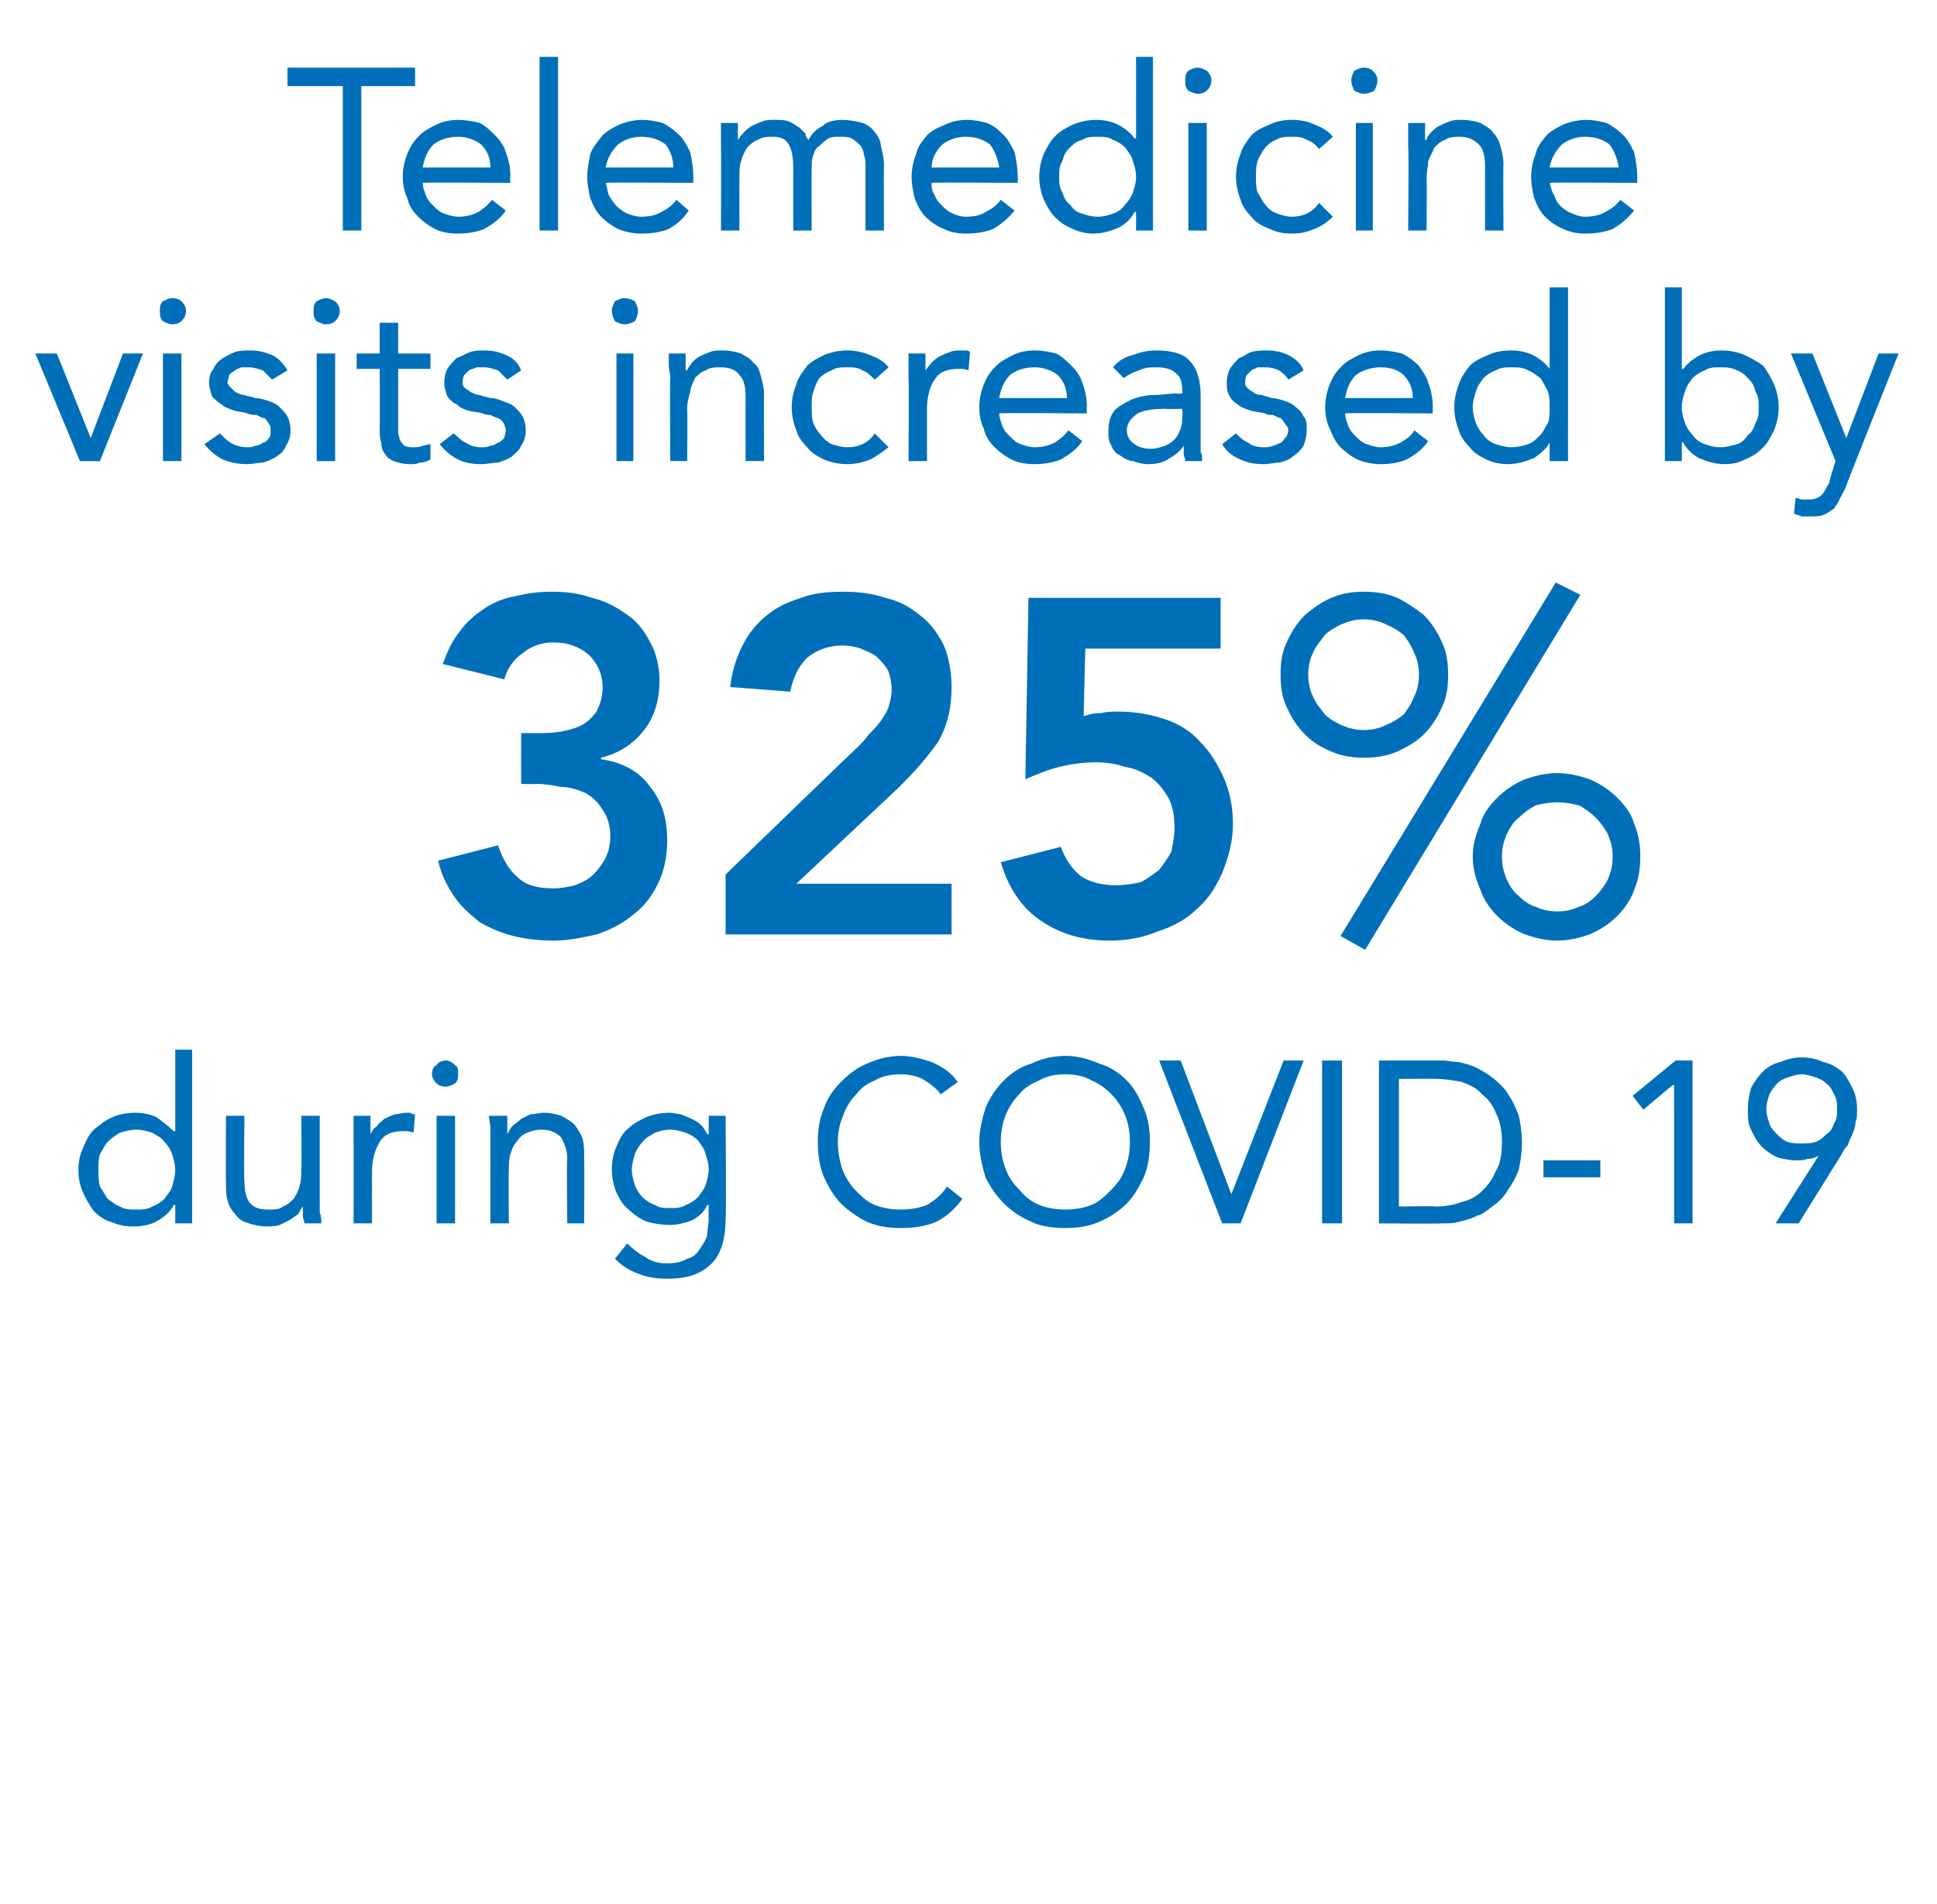
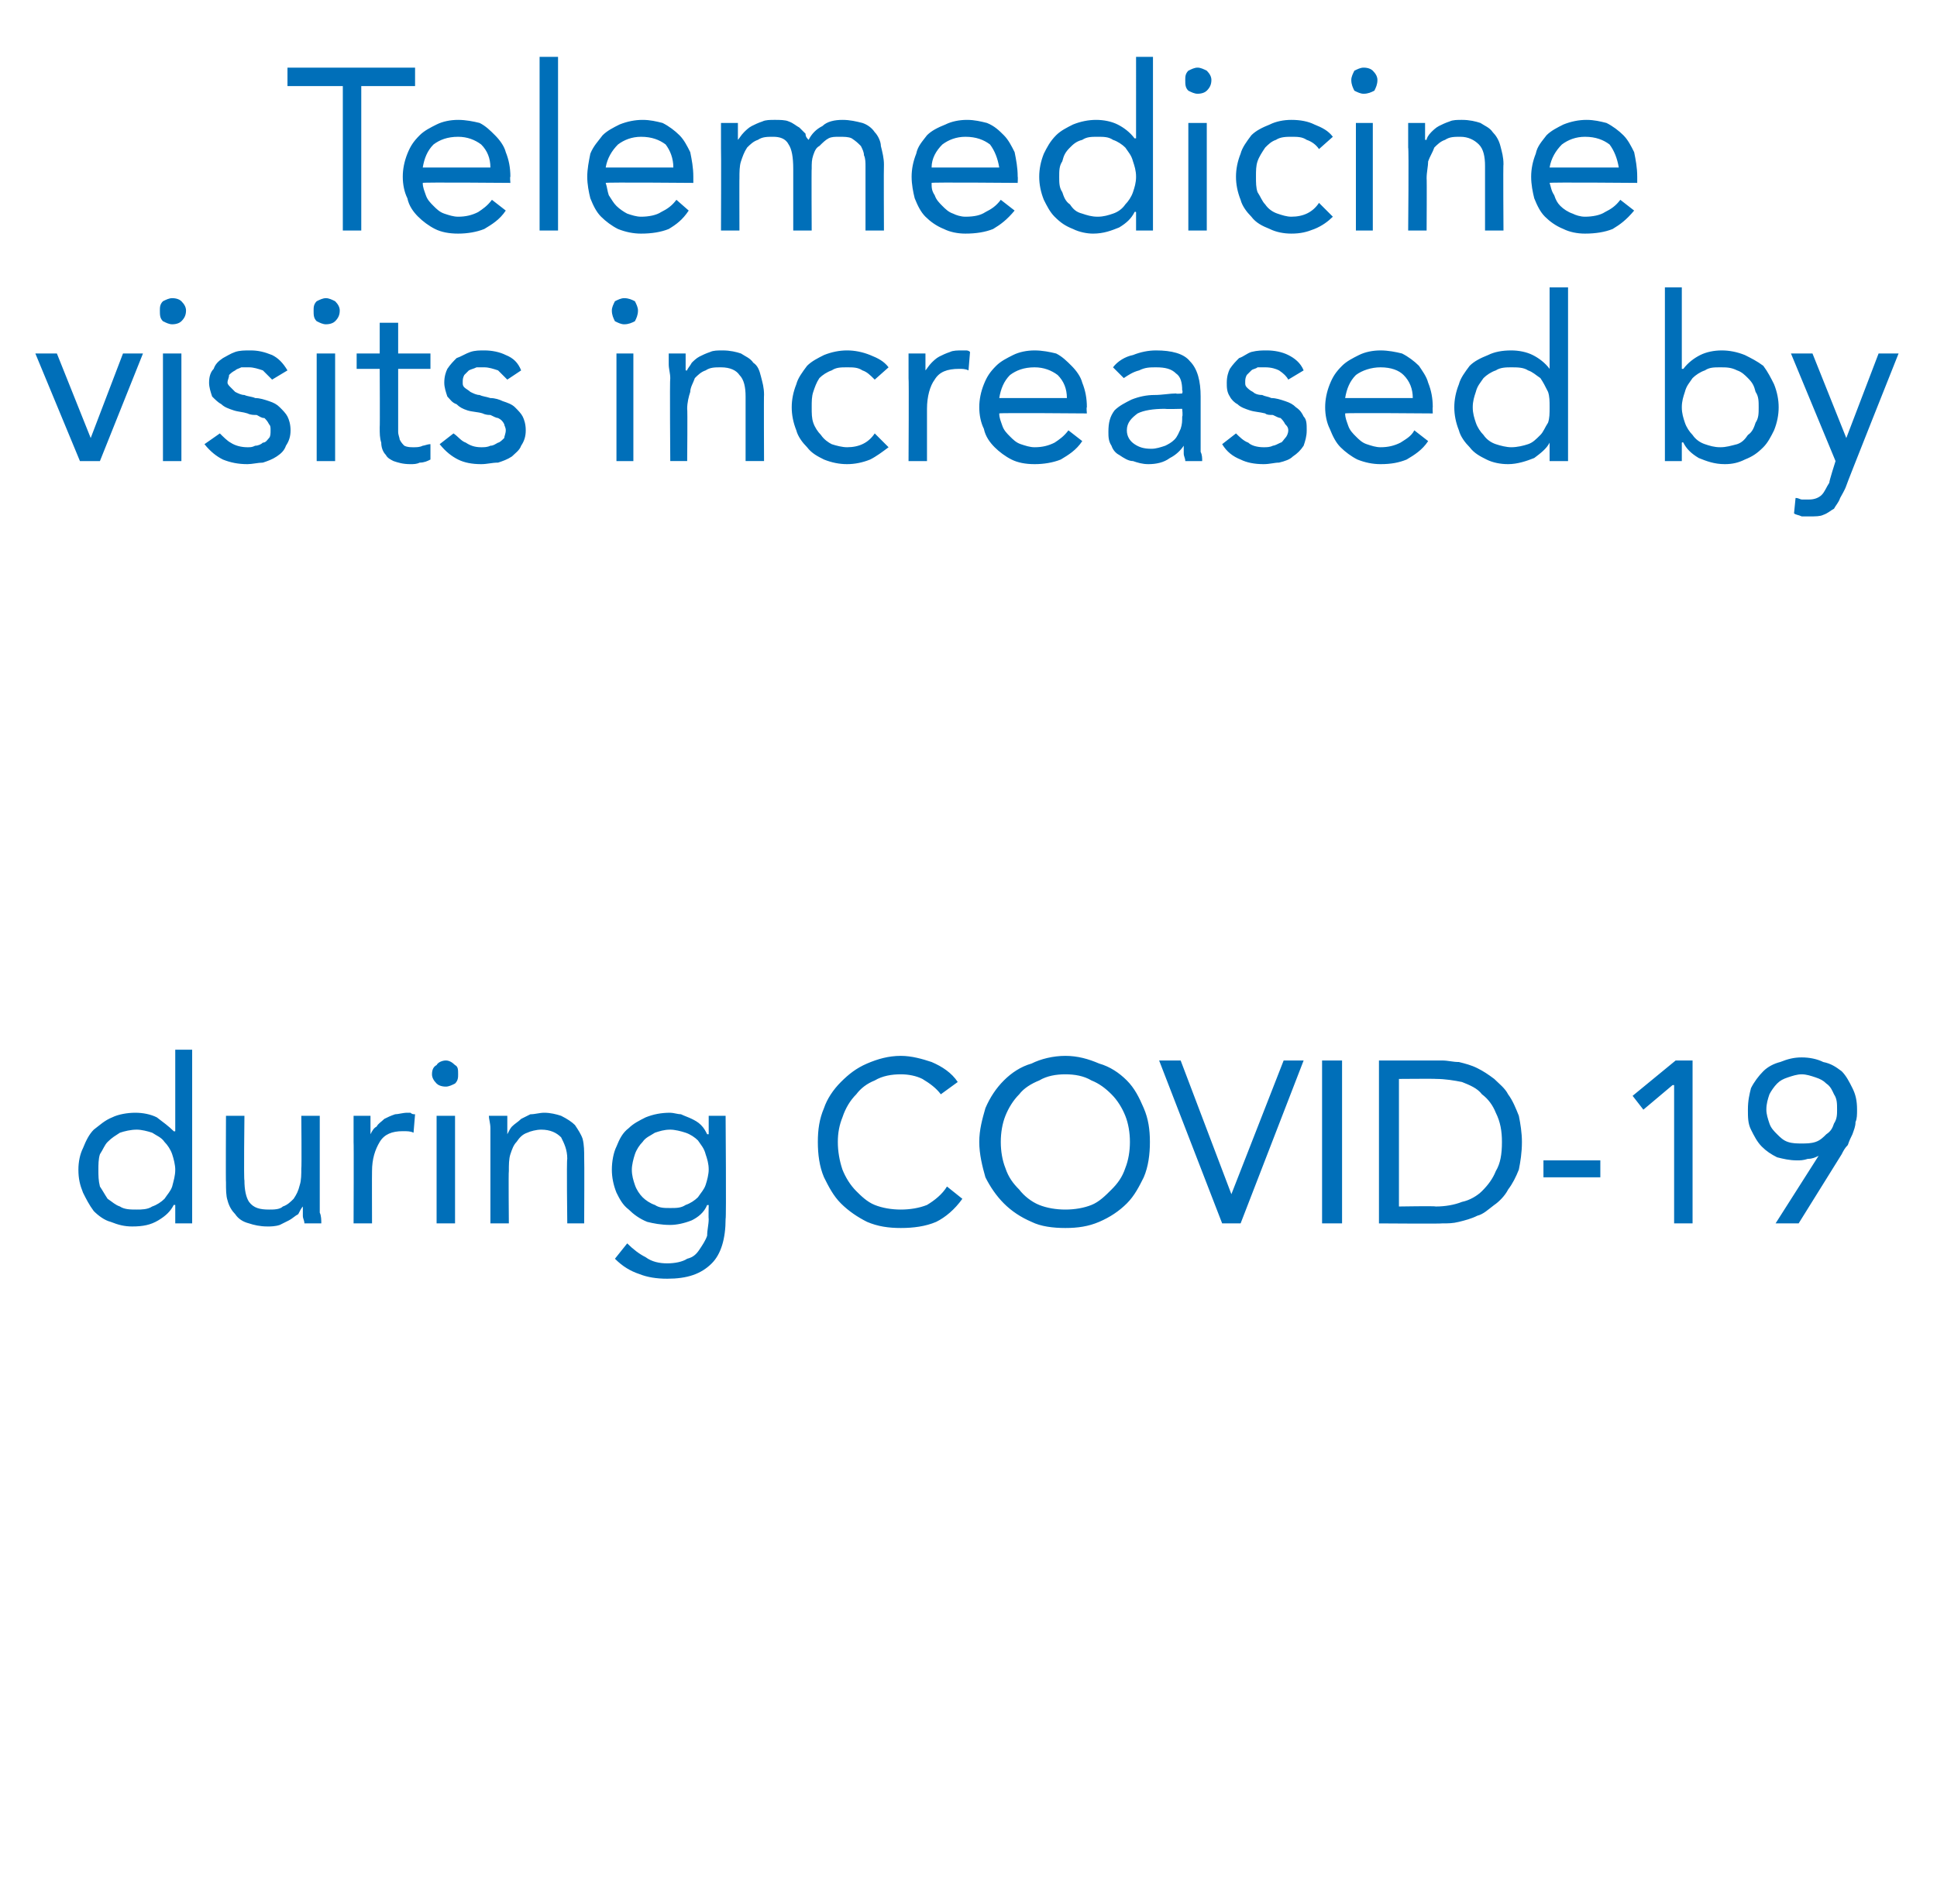
<svg xmlns="http://www.w3.org/2000/svg" version="1.1" width="126px" height="123.9px" viewBox="0 0 126 123.9">
  <desc>Telemedicine visits increased by 325% during COVID-19</desc>
  <defs />
  <g id="Polygon217055">
    <path d="m11.4 78.4h-.1c-.2.4-.5.7-1 1c-.5.3-1 .4-1.7.4c-.5 0-.9-.1-1.4-.3c-.4-.1-.8-.4-1.1-.7c-.3-.4-.5-.8-.7-1.2c-.2-.5-.3-.9-.3-1.5c0-.5.1-1 .3-1.4c.2-.5.4-.9.7-1.2c.4-.3.7-.6 1.2-.8c.4-.2 1-.3 1.5-.3c.5 0 1 .1 1.4.3c.4.3.8.6 1.1.9c.02.03.1 0 .1 0v-5.3h1.1v11.3h-1.1v-1.2zm0-2.3c0-.3-.1-.7-.2-1c-.1-.3-.3-.6-.5-.8c-.2-.3-.5-.4-.8-.6c-.3-.1-.7-.2-1-.2c-.4 0-.8.1-1.1.2c-.3.2-.5.3-.8.6c-.2.2-.3.5-.5.8c-.1.3-.1.7-.1 1c0 .4 0 .7.1 1.1c.2.3.3.5.5.8c.3.2.5.4.8.5c.3.2.7.2 1.1.2c.3 0 .7 0 1-.2c.3-.1.6-.3.8-.5c.2-.3.4-.5.5-.8c.1-.4.2-.7.2-1.1zm9.4 1.9v.9c.1.2.1.5.1.7h-1.1c0-.2-.1-.3-.1-.5v-.6c-.1.1-.2.3-.3.5c-.2.1-.4.3-.6.4l-.6.3c-.3.1-.6.1-.8.1c-.5 0-.9-.1-1.2-.2c-.4-.1-.7-.3-.9-.6c-.2-.2-.4-.5-.5-.9c-.1-.3-.1-.7-.1-1.2c-.02.05 0-4.3 0-4.3h1.2s-.05 4.23 0 4.2c0 .6.1 1.1.3 1.4c.3.4.7.5 1.3.5c.3 0 .7 0 .9-.2c.3-.1.5-.3.7-.5c.2-.3.3-.5.4-.9c.1-.3.1-.7.1-1.1c.03.03 0-3.4 0-3.4h1.2v5.4zm2.2-3.7v-1.7h1.1v1.2c.1-.2.2-.4.4-.5c.1-.2.3-.3.5-.5c.2-.1.4-.2.7-.3c.2 0 .5-.1.8-.1h.2c.1.1.2.1.3.1l-.1 1.2c-.2-.1-.4-.1-.7-.1c-.7 0-1.2.2-1.5.7c-.3.5-.5 1.1-.5 1.9c-.01.01 0 3.4 0 3.4H23s.02-5.32 0-5.3zm5.4-1.7h1.2v7h-1.2v-7zm-.3-2.7c0-.3.1-.5.3-.6c.1-.2.4-.3.6-.3c.2 0 .4.1.6.3c.2.1.2.3.2.6c0 .2 0 .4-.2.6c-.2.1-.4.2-.6.2c-.3 0-.5-.1-.6-.2c-.2-.2-.3-.4-.3-.6zm3.8 4.4v-.9c0-.3-.1-.6-.1-.8h1.2v1.2c.1-.2.2-.4.3-.5c.2-.2.4-.3.6-.5l.6-.3c.3 0 .6-.1.9-.1c.4 0 .8.1 1.1.2c.4.2.7.4.9.6c.2.3.4.6.5.9c.1.4.1.8.1 1.2c.02 0 0 4.3 0 4.3h-1.1s-.05-4.18 0-4.2c0-.6-.2-1-.4-1.4c-.3-.3-.7-.5-1.3-.5c-.3 0-.7.1-.9.2c-.3.1-.5.3-.7.6c-.2.2-.3.5-.4.8c-.1.3-.1.7-.1 1.1c-.03.01 0 3.4 0 3.4h-1.2v-5.3zm15.3 5c0 1.3-.3 2.3-.9 2.9c-.7.7-1.6 1-2.9 1c-.7 0-1.3-.1-1.8-.3c-.6-.2-1.1-.5-1.6-1l.8-1c.4.4.8.7 1.2.9c.4.3.9.4 1.4.4c.5 0 1-.1 1.3-.3c.4-.1.6-.3.8-.6c.2-.3.4-.6.5-.9c0-.4.1-.7.1-1.1c-.02.02 0-.9 0-.9c0 0-.05.02-.1 0c-.2.5-.6.8-1 1c-.5.2-1 .3-1.4.3c-.6 0-1.1-.1-1.5-.2c-.5-.2-.9-.5-1.2-.8c-.4-.3-.6-.7-.8-1.1c-.2-.5-.3-1-.3-1.5c0-.5.1-1.1.3-1.5c.2-.5.4-.9.8-1.2c.3-.3.7-.5 1.1-.7c.5-.2 1-.3 1.6-.3c.2 0 .5.1.7.1c.2.1.5.2.7.3c.2.1.4.2.6.4c.2.2.3.4.4.6h.1v-1.2h1.1s.05 6.72 0 6.7zm-6.1-3.2c0 .4.1.7.2 1c.1.3.3.6.5.8c.2.2.5.4.8.5c.3.2.6.2 1 .2c.4 0 .7 0 1-.2c.3-.1.6-.3.8-.5c.2-.3.4-.5.5-.8c.1-.3.2-.7.2-1c0-.4-.1-.7-.2-1c-.1-.4-.3-.6-.5-.9c-.2-.2-.5-.4-.8-.5c-.3-.1-.7-.2-1-.2c-.4 0-.7.1-1 .2c-.3.2-.6.3-.8.6c-.2.2-.4.5-.5.8c-.1.3-.2.7-.2 1zm20.1-4.9c-.3-.4-.7-.7-1.2-1c-.4-.2-.9-.3-1.4-.3c-.6 0-1.2.1-1.7.4c-.5.2-.9.5-1.2.9c-.4.4-.7.9-.9 1.5c-.2.5-.3 1-.3 1.6c0 .6.1 1.2.3 1.8c.2.5.5 1 .9 1.4c.3.3.7.7 1.2.9c.5.2 1.1.3 1.7.3c.6 0 1.2-.1 1.7-.3c.5-.3 1-.7 1.3-1.2l1 .8c-.5.7-1.1 1.2-1.7 1.5c-.7.3-1.5.4-2.3.4c-.8 0-1.5-.1-2.2-.4c-.6-.3-1.2-.7-1.7-1.2c-.5-.5-.8-1.1-1.1-1.7c-.3-.7-.4-1.5-.4-2.3c0-.8.1-1.5.4-2.2c.2-.6.6-1.2 1.1-1.7c.5-.5 1-.9 1.7-1.2c.7-.3 1.4-.5 2.2-.5c.7 0 1.4.2 2 .4c.7.3 1.3.7 1.7 1.3l-1.1.8zm8.1 8.7c-.8 0-1.6-.1-2.2-.4c-.7-.3-1.3-.7-1.8-1.2c-.5-.5-.9-1.1-1.2-1.7c-.2-.7-.4-1.5-.4-2.3c0-.8.2-1.5.4-2.2c.3-.7.7-1.3 1.2-1.8c.5-.5 1.1-.9 1.8-1.1c.6-.3 1.4-.5 2.2-.5c.8 0 1.5.2 2.2.5c.7.2 1.3.6 1.8 1.1c.5.5.8 1.1 1.1 1.8c.3.7.4 1.4.4 2.2c0 .8-.1 1.6-.4 2.3c-.3.6-.6 1.2-1.1 1.7c-.5.5-1.1.9-1.8 1.2c-.7.3-1.4.4-2.2.4zm0-1.2c.6 0 1.2-.1 1.7-.3c.5-.2.9-.6 1.3-1c.4-.4.7-.8.9-1.4c.2-.5.3-1.1.3-1.7c0-.6-.1-1.2-.3-1.7c-.2-.5-.5-1-.9-1.4c-.4-.4-.8-.7-1.3-.9c-.5-.3-1.1-.4-1.7-.4c-.6 0-1.2.1-1.7.4c-.5.2-1 .5-1.3.9c-.4.4-.7.9-.9 1.4c-.2.5-.3 1.1-.3 1.7c0 .6.1 1.2.3 1.7c.2.6.5 1 .9 1.4c.3.4.8.8 1.3 1c.5.2 1.1.3 1.7.3zm6.1-9.7h1.4l3.3 8.7l3.4-8.7h1.3l-4.1 10.6h-1.2L75.4 69zM86 69h1.3v10.6H86V69zm3.7 0h4.1c.4 0 .7.1 1.1.1c.4.1.8.2 1.2.4c.4.2.7.4 1.1.7c.3.3.7.6.9 1c.3.4.5.9.7 1.4c.1.5.2 1.1.2 1.7c0 .7-.1 1.3-.2 1.8c-.2.5-.4.9-.7 1.3c-.2.4-.6.8-.9 1c-.4.3-.7.6-1.1.7c-.4.2-.8.3-1.2.4c-.4.1-.7.1-1.1.1c.01.03-4.1 0-4.1 0V69zm1.3 9.5s2.39-.04 2.4 0c.6 0 1.2-.1 1.7-.3c.5-.1 1-.4 1.3-.7c.4-.4.7-.8.9-1.3c.3-.5.4-1.1.4-1.9c0-.7-.1-1.3-.4-1.9c-.2-.5-.5-.9-.9-1.2c-.3-.4-.8-.6-1.3-.8c-.5-.1-1.1-.2-1.7-.2c-.01-.02-2.4 0-2.4 0v8.3zm9.4-3h3.7v1.1h-3.7v-1.1zm9.7 4.1h-1.2v-9h-.1l-1.9 1.6l-.7-.9L109 69h1.1v10.6zm8.2-4.4s0-.02 0 0c-.2.1-.4.2-.7.2c-.3.1-.5.1-.7.1c-.5 0-.9-.1-1.3-.2c-.4-.2-.7-.4-1-.7c-.3-.3-.5-.7-.7-1.1c-.2-.4-.2-.8-.2-1.3c0-.6.1-1 .2-1.4c.2-.4.5-.8.8-1.1c.3-.3.7-.5 1.1-.6c.5-.2.9-.3 1.4-.3c.5 0 1 .1 1.4.3c.5.1.8.3 1.2.6c.3.3.5.7.7 1.1c.2.4.3.8.3 1.4c0 .3 0 .6-.1.8c0 .3-.1.5-.2.8c-.1.2-.2.4-.3.7c-.2.2-.3.4-.4.6l-2.8 4.5h-1.5l2.8-4.4zm-1.1-.8c.3 0 .6 0 .9-.1c.3-.1.5-.3.7-.5c.3-.2.4-.4.5-.7c.2-.3.2-.6.2-.9c0-.4 0-.7-.2-1c-.1-.2-.2-.5-.5-.7c-.2-.2-.4-.3-.7-.4c-.3-.1-.6-.2-.9-.2c-.3 0-.6.1-.9.2c-.3.1-.5.2-.7.4c-.2.2-.4.5-.5.7c-.1.3-.2.6-.2 1c0 .3.1.6.2.9c.1.3.3.5.5.7c.2.2.4.4.7.5c.3.1.6.1.9.1z" stroke="none" fill="#006fb9" />
  </g>
  <g id="Polygon217054">
-     <path d="m33.9 47.7h1c.5 0 1 0 1.6-.1c.5-.1.9-.2 1.3-.4c.4-.2.7-.5 1-.9c.2-.4.4-.9.4-1.6c0-.8-.3-1.5-.9-2.1c-.6-.5-1.3-.8-2.3-.8c-.7 0-1.4.2-2 .7c-.6.4-1 1-1.2 1.7l-4-1c.3-.8.6-1.5 1.1-2.1c.4-.6 1-1.1 1.6-1.5c.6-.4 1.3-.7 2-.8c.8-.2 1.5-.3 2.4-.3c.9 0 1.8.1 2.6.4c.9.2 1.6.6 2.3 1.1c.6.4 1.1 1 1.5 1.8c.4.7.6 1.6.6 2.5c0 1.2-.3 2.3-1 3.2c-.7.9-1.6 1.5-2.8 1.8v.1c1.4.2 2.5.8 3.2 1.8c.8 1 1.1 2.1 1.1 3.5c0 1-.2 2-.6 2.8c-.4.8-.9 1.5-1.6 2c-.7.6-1.5 1-2.4 1.3c-.9.2-1.8.4-2.8.4c-.9 0-1.8-.1-2.6-.3c-.8-.2-1.5-.5-2.2-.9c-.6-.5-1.2-1-1.6-1.6c-.5-.7-.9-1.5-1.1-2.4l3.9-1c.3.9.7 1.6 1.3 2.1c.5.5 1.3.7 2.3.7c.5 0 1-.1 1.4-.2c.5-.2.9-.4 1.2-.7c.3-.3.6-.7.8-1.1c.2-.4.3-.9.3-1.4c0-.7-.2-1.3-.5-1.7c-.3-.5-.6-.8-1.1-1.1c-.5-.2-1-.4-1.6-.4c-.5-.1-1.1-.2-1.7-.2c.03.04-.9 0-.9 0v-3.3zm13.3 9.2s8.55-8.28 8.6-8.3c.2-.2.5-.5.7-.8c.3-.3.5-.5.8-.9c.2-.3.4-.6.5-.9c.1-.4.2-.7.2-1.1c0-.5-.1-.9-.2-1.2c-.2-.4-.5-.7-.7-.9c-.3-.3-.7-.4-1.1-.6c-.3-.1-.7-.2-1.2-.2c-.9 0-1.7.3-2.3.8c-.6.6-.9 1.3-1.1 2.2l-3.9-.3c.1-1 .4-1.9.8-2.7c.4-.8.9-1.4 1.5-1.9c.7-.6 1.4-.9 2.3-1.2c.8-.3 1.7-.4 2.7-.4c1 0 1.9.1 2.8.4c.9.2 1.6.6 2.2 1.1c.7.5 1.2 1.2 1.6 2c.3.7.5 1.7.5 2.7c0 1.4-.3 2.6-.9 3.6c-.7 1-1.5 1.9-2.5 2.9l-6.7 6.3h10.1v3.3H47.2v-3.9zm32.2-14.7h-8.8s-.12 4.37-.1 4.4c.3-.1.6-.2 1.1-.2c.4-.1.8-.1 1.2-.1c1.1 0 2.1.2 3 .5c.9.3 1.7.8 2.3 1.5c.6.6 1.1 1.4 1.5 2.3c.4.9.6 1.9.6 3c0 1.2-.3 2.2-.7 3.2c-.4.9-.9 1.7-1.6 2.3c-.7.7-1.6 1.2-2.6 1.5c-.9.4-2 .6-3.1.6c-1.7 0-3.2-.4-4.5-1.3c-1.2-.8-2.1-2.1-2.6-3.8l3.9-1c.3.8.7 1.4 1.3 1.9c.6.4 1.4.6 2.3.6c.6 0 1.1-.1 1.6-.2c.4-.2.8-.5 1.2-.8c.3-.4.6-.8.8-1.2c.1-.5.2-1 .2-1.5c0-.8-.1-1.4-.4-2c-.3-.5-.6-.9-1.1-1.3c-.5-.3-1-.6-1.7-.7c-.6-.2-1.2-.3-1.9-.3c-.8 0-1.6.1-2.4.3c-.8.2-1.5.5-2.2.8l.2-11.8h12.5v3.3zm9.4 19.6l-1.6-.9l14-23l1.6.8l-14 23.1zm16.1-6.1c0-.5-.1-.9-.3-1.4c-.2-.4-.5-.8-.8-1.1c-.3-.3-.7-.6-1.1-.8c-.4-.1-.9-.2-1.4-.2c-.5 0-1 .1-1.4.2c-.4.2-.8.5-1.1.8c-.4.3-.6.7-.8 1.1c-.2.5-.3.9-.3 1.4c0 .6.1 1 .3 1.5c.2.4.4.8.8 1.1c.3.3.7.6 1.1.7c.4.2.9.3 1.4.3c.5 0 1-.1 1.4-.3c.4-.1.8-.4 1.1-.7c.3-.3.6-.7.8-1.1c.2-.5.3-.9.3-1.5zm1.8 0c0 .8-.1 1.5-.4 2.2c-.2.6-.6 1.2-1.1 1.7c-.5.5-1.1.9-1.8 1.2c-.6.2-1.3.4-2.1.4c-.8 0-1.5-.2-2.1-.4c-.7-.3-1.3-.7-1.8-1.2c-.5-.5-.9-1.1-1.1-1.7c-.3-.7-.5-1.4-.5-2.2c0-.7.2-1.4.5-2.1c.2-.7.6-1.2 1.1-1.7c.5-.5 1.1-.9 1.8-1.2c.6-.2 1.3-.4 2.1-.4c.8 0 1.5.2 2.1.4c.7.3 1.3.7 1.8 1.2c.5.5.9 1 1.1 1.7c.3.7.4 1.4.4 2.1zM92.3 43.9c0-.5-.1-1-.3-1.4c-.2-.5-.4-.8-.7-1.2c-.4-.3-.7-.5-1.2-.7c-.4-.2-.9-.3-1.4-.3c-.5 0-.9.1-1.4.3c-.4.2-.8.4-1.1.7c-.3.4-.6.7-.8 1.2c-.2.4-.3.9-.3 1.4c0 .5.1 1 .3 1.4c.2.5.5.8.8 1.2c.3.3.7.5 1.1.7c.5.2.9.3 1.4.3c.5 0 1-.1 1.4-.3c.5-.2.8-.4 1.2-.7c.3-.4.5-.7.7-1.2c.2-.4.3-.9.3-1.4zm1.9 0c0 .8-.1 1.5-.4 2.1c-.3.7-.7 1.3-1.2 1.8c-.5.5-1.1.8-1.7 1.1c-.7.3-1.4.4-2.2.4c-.7 0-1.4-.1-2.1-.4c-.7-.3-1.2-.6-1.7-1.1c-.5-.5-.9-1.1-1.2-1.8c-.3-.6-.4-1.3-.4-2.1c0-.8.1-1.5.4-2.1c.3-.7.7-1.3 1.2-1.8c.5-.4 1-.8 1.7-1.1c.7-.3 1.4-.4 2.1-.4c.8 0 1.5.1 2.2.4c.6.3 1.2.7 1.7 1.1c.5.5.9 1.1 1.2 1.8c.3.6.4 1.3.4 2.1z" stroke="none" fill="#006fb9" />
-   </g>
+     </g>
  <g id="Polygon217053">
    <path d="m6.5 30H5.2l-2.9-7h1.4l2.2 5.5L8 23h1.3l-2.8 7zm4.1-7h1.2v7h-1.2v-7zm-.2-2.8c0-.2 0-.4.2-.6c.2-.1.4-.2.6-.2c.3 0 .5.1.6.2c.2.2.3.4.3.6c0 .3-.1.5-.3.7c-.1.1-.3.2-.6.2c-.2 0-.4-.1-.6-.2c-.2-.2-.2-.4-.2-.7zm3.9 8c.2.2.5.5.7.6c.3.2.7.3 1.1.3c.2 0 .3 0 .5-.1c.2 0 .4-.1.5-.2c.2 0 .3-.2.4-.3c.1-.1.1-.3.1-.5c0-.2 0-.3-.1-.4c-.1-.2-.2-.3-.3-.4c-.2 0-.3-.1-.5-.2c-.2 0-.4 0-.6-.1c-.3-.1-.6-.1-.9-.2c-.3-.1-.6-.2-.8-.4c-.2-.1-.4-.3-.6-.5c-.1-.3-.2-.6-.2-.9c0-.4.1-.7.3-.9c.1-.3.3-.5.6-.7c.2-.1.5-.3.8-.4c.3-.1.6-.1 1-.1c.5 0 .9.1 1.4.3c.4.2.7.5 1 1l-1 .6l-.6-.6c-.3-.1-.6-.2-.9-.2h-.5c-.2.1-.3.1-.4.2c-.2.1-.3.2-.4.3c0 .2-.1.3-.1.5c0 .1.1.2.2.3l.3.3c.2.1.4.2.6.2c.2.1.5.1.7.2c.3 0 .6.1.9.2c.3.1.5.2.7.4c.2.2.4.4.5.6c.1.2.2.5.2.9c0 .4-.1.7-.3 1c-.1.3-.3.5-.6.7c-.3.2-.6.3-.9.4c-.3 0-.7.1-1 .1c-.6 0-1.1-.1-1.6-.3c-.4-.2-.8-.5-1.2-1l1-.7zm6.3-5.2h1.2v7h-1.2v-7zm-.2-2.8c0-.2 0-.4.2-.6c.2-.1.4-.2.6-.2c.2 0 .4.1.6.2c.2.2.3.4.3.6c0 .3-.1.5-.3.7c-.1.1-.3.2-.6.2c-.2 0-.4-.1-.6-.2c-.2-.2-.2-.4-.2-.7zM28 24h-2.1v4.1c0 .2.1.4.1.5c.1.2.2.3.3.4c.2.1.4.1.6.1c.2 0 .4 0 .6-.1c.1 0 .3-.1.5-.1v1c-.2.1-.4.2-.7.2c-.2.1-.4.1-.6.1c-.5 0-.8-.1-1.1-.2c-.2-.1-.4-.2-.5-.4c-.2-.2-.3-.5-.3-.8c-.1-.3-.1-.6-.1-1c.02.03 0-3.8 0-3.8h-1.5v-1h1.5v-2h1.2v2h2.1v1zm1.5 4.2c.3.2.5.5.8.6c.3.2.6.3 1 .3c.2 0 .4 0 .6-.1c.2 0 .3-.1.5-.2c.1 0 .3-.2.4-.3c0-.1.1-.3.1-.5c0-.2-.1-.3-.1-.4c-.1-.2-.2-.3-.4-.4c-.1 0-.3-.1-.5-.2c-.1 0-.3 0-.5-.1c-.3-.1-.7-.1-1-.2c-.3-.1-.5-.2-.7-.4c-.3-.1-.4-.3-.6-.5c-.1-.3-.2-.6-.2-.9c0-.4.1-.7.2-.9c.2-.3.4-.5.6-.7c.3-.1.6-.3.9-.4c.3-.1.6-.1.9-.1c.5 0 1 .1 1.4.3c.5.2.8.5 1 1l-.9.6l-.6-.6c-.3-.1-.6-.2-.9-.2h-.5c-.2.1-.3.1-.5.2l-.3.3c-.1.2-.1.3-.1.5c0 .1 0 .2.1.3c.1.1.3.2.4.3c.2.1.4.2.6.2c.2.1.4.1.7.2c.3 0 .6.1.8.2c.3.1.6.2.8.4c.2.2.4.4.5.6c.1.2.2.5.2.9c0 .4-.1.7-.3 1c-.1.3-.4.5-.6.7c-.3.2-.6.3-.9.4c-.4 0-.7.1-1.1.1c-.6 0-1.1-.1-1.5-.3c-.4-.2-.8-.5-1.2-1l.9-.7zM40.1 23h1.1v7h-1.1v-7zm-.3-2.8c0-.2.1-.4.2-.6c.2-.1.4-.2.6-.2c.3 0 .5.1.7.2c.1.2.2.4.2.6c0 .3-.1.5-.2.7c-.2.1-.4.2-.7.2c-.2 0-.4-.1-.6-.2c-.1-.2-.2-.4-.2-.7zm3.8 4.4c0-.3-.1-.6-.1-.9v-.7h1.1v1.1h.1c0-.1.2-.3.3-.5c.1-.1.3-.3.5-.4c.2-.1.4-.2.7-.3c.2-.1.5-.1.8-.1c.5 0 .9.1 1.2.2c.3.2.6.3.8.6c.3.2.4.5.5.9c.1.4.2.7.2 1.2c-.02-.04 0 4.3 0 4.3h-1.2v-4.2c0-.6-.1-1.1-.4-1.4c-.2-.3-.6-.5-1.2-.5c-.4 0-.7 0-1 .2c-.3.1-.5.3-.7.5c-.1.3-.3.6-.3.9c-.1.3-.2.7-.2 1.1c.03-.02 0 3.4 0 3.4h-1.1s-.04-5.36 0-5.4zm13.3.1c-.3-.3-.5-.5-.8-.6c-.3-.2-.6-.2-1-.2c-.4 0-.7 0-1 .2c-.3.1-.6.3-.8.5c-.2.3-.3.6-.4.9c-.1.3-.1.6-.1 1c0 .4 0 .7.1 1c.1.3.3.6.5.8c.2.3.5.5.7.6c.3.1.7.2 1 .2c.8 0 1.4-.3 1.8-.9l.9.9c-.4.3-.8.6-1.2.8c-.5.2-1 .3-1.5.3c-.5 0-1-.1-1.5-.3c-.4-.2-.8-.4-1.1-.8c-.3-.3-.6-.7-.7-1.1c-.2-.5-.3-1-.3-1.5c0-.5.1-1 .3-1.5c.1-.4.4-.8.7-1.2c.3-.3.7-.5 1.1-.7c.5-.2 1-.3 1.5-.3c.5 0 1 .1 1.5.3c.5.2.9.4 1.2.8l-.9.8zm2.2-.1V23h1.1v1.1c.1-.1.2-.3.4-.5c.1-.1.3-.3.5-.4c.2-.1.4-.2.7-.3c.2-.1.5-.1.8-.1h.2c.1 0 .2 0 .3.1l-.1 1.2c-.2-.1-.4-.1-.6-.1c-.8 0-1.3.2-1.6.7c-.3.4-.5 1.1-.5 1.9v3.4h-1.2s.03-5.36 0-5.4zm11.3 4.1c-.4.6-.9.9-1.4 1.2c-.5.2-1.1.3-1.7.3c-.6 0-1.1-.1-1.5-.3c-.4-.2-.8-.5-1.1-.8c-.3-.3-.6-.7-.7-1.2c-.2-.4-.3-.9-.3-1.4c0-.5.1-1 .3-1.5c.2-.5.4-.8.8-1.2c.3-.3.7-.5 1.1-.7c.4-.2.9-.3 1.4-.3c.5 0 1 .1 1.4.2c.4.2.7.5 1 .8c.3.3.6.7.7 1.1c.2.5.3 1 .3 1.6c-.04-.02 0 .4 0 .4c0 0-5.71-.05-5.7 0c0 .3.1.5.2.8c.1.3.3.5.5.7c.2.2.4.4.7.5c.3.1.6.2.9.2c.5 0 .9-.1 1.3-.3c.3-.2.6-.4.9-.8l.9.7zm-1-2.8c0-.6-.2-1.1-.6-1.5c-.4-.3-.9-.5-1.5-.5c-.7 0-1.2.2-1.6.5c-.4.4-.6.9-.7 1.5h4.4zm3-2c.3-.4.8-.7 1.3-.8c.5-.2 1-.3 1.5-.3c1 0 1.8.2 2.2.7c.5.5.7 1.3.7 2.3v3.6c.1.2.1.4.1.6h-1.1c0-.2-.1-.3-.1-.5v-.5c-.2.3-.5.6-.9.8c-.4.3-.9.4-1.4.4c-.4 0-.7-.1-1-.2c-.3 0-.6-.2-.9-.4c-.2-.1-.4-.3-.5-.6c-.2-.3-.2-.6-.2-.9c0-.6.1-1 .4-1.4c.3-.3.7-.5 1.1-.7c.5-.2 1-.3 1.5-.3c.5 0 1-.1 1.4-.1c0 .04.4 0 .4 0c0 0 .05-.17 0-.2c0-.5-.1-.9-.4-1.1c-.3-.3-.7-.4-1.3-.4c-.4 0-.7 0-1.1.2c-.4.1-.7.3-1 .5l-.7-.7zm3.4 2.7c-.8 0-1.4.1-1.8.3c-.4.3-.7.6-.7 1.1c0 .4.2.7.5.9c.3.2.6.3 1.1.3c.3 0 .6-.1.9-.2c.2-.1.4-.2.6-.4c.2-.2.3-.5.4-.7c.1-.3.1-.5.1-.8c.05-.02 0-.5 0-.5c0 0-1.12.03-1.1 0zm4.6 1.6c.2.2.5.5.8.6c.2.2.6.3 1 .3c.2 0 .4 0 .6-.1c.1 0 .3-.1.5-.2c.1 0 .2-.2.3-.3c.1-.1.2-.3.2-.5c0-.2-.1-.3-.2-.4c-.1-.2-.2-.3-.3-.4c-.1 0-.3-.1-.5-.2c-.2 0-.4 0-.5-.1c-.4-.1-.7-.1-1-.2c-.3-.1-.6-.2-.8-.4c-.2-.1-.4-.3-.5-.5c-.2-.3-.2-.6-.2-.9c0-.4.1-.7.2-.9c.2-.3.4-.5.6-.7c.3-.1.5-.3.8-.4c.4-.1.7-.1 1-.1c.5 0 1 .1 1.4.3c.4.2.8.5 1 1l-1 .6c-.1-.2-.3-.4-.6-.6c-.2-.1-.5-.2-.9-.2h-.5c-.1.1-.3.1-.4.2l-.3.3c-.1.2-.1.3-.1.5c0 .1 0 .2.1.3c.1.1.2.2.4.3c.1.1.3.2.6.2c.2.1.4.1.6.2c.3 0 .6.1.9.2c.3.1.5.2.7.4c.3.2.4.4.5.6c.2.2.2.5.2.9c0 .4-.1.7-.2 1c-.2.3-.4.5-.7.7c-.2.2-.5.3-.9.4c-.3 0-.6.1-1 .1c-.6 0-1.1-.1-1.5-.3c-.5-.2-.9-.5-1.2-1l.9-.7zm12.5.5c-.4.6-.9.9-1.4 1.2c-.5.2-1 .3-1.7.3c-.5 0-1-.1-1.5-.3c-.4-.2-.8-.5-1.1-.8c-.3-.3-.5-.7-.7-1.2c-.2-.4-.3-.9-.3-1.4c0-.5.1-1 .3-1.5c.2-.5.4-.8.8-1.2c.3-.3.7-.5 1.1-.7c.4-.2.9-.3 1.4-.3c.5 0 1 .1 1.4.2c.4.2.8.5 1.1.8c.2.3.5.7.6 1.1c.2.5.3 1 .3 1.6c-.02-.02 0 .4 0 .4c0 0-5.69-.05-5.7 0c0 .3.1.5.2.8c.1.3.3.5.5.7c.2.2.4.4.7.5c.3.1.6.2.9.2c.5 0 .9-.1 1.3-.3c.3-.2.7-.4.9-.8l.9.7zm-1-2.8c0-.6-.2-1.1-.6-1.5c-.3-.3-.8-.5-1.5-.5c-.6 0-1.2.2-1.6.5c-.4.4-.6.9-.7 1.5h4.4zm8.9 2.9s0-.05 0 0c-.2.4-.6.7-1 1c-.5.2-1.1.4-1.7.4c-.5 0-1-.1-1.4-.3c-.4-.2-.8-.4-1.1-.8c-.3-.3-.6-.7-.7-1.1c-.2-.5-.3-1-.3-1.5c0-.5.1-1 .3-1.5c.1-.4.4-.8.7-1.2c.3-.3.7-.5 1.2-.7c.4-.2.9-.3 1.5-.3c.5 0 1 .1 1.4.3c.4.2.8.5 1.1.9v-5.3h1.2V30h-1.2v-1.2zm0-2.3c0-.4 0-.7-.1-1c-.2-.4-.3-.6-.5-.9c-.3-.2-.5-.4-.8-.5c-.3-.2-.7-.2-1.1-.2c-.3 0-.7 0-1 .2c-.3.1-.6.3-.8.5c-.2.3-.4.5-.5.9c-.1.3-.2.6-.2 1c0 .4.1.7.2 1c.1.3.3.6.5.8c.2.3.5.5.8.6c.3.1.7.2 1 .2c.4 0 .8-.1 1.1-.2c.3-.1.5-.3.8-.6c.2-.2.3-.5.5-.8c.1-.3.1-.6.1-1zm7.5-7.8h1.1v5.3h.1c.3-.4.7-.7 1.1-.9c.4-.2.9-.3 1.4-.3c.5 0 1 .1 1.5.3c.4.2.8.4 1.2.7c.3.4.5.8.7 1.2c.2.5.3 1 .3 1.5c0 .5-.1 1-.3 1.5c-.2.4-.4.8-.7 1.1c-.4.4-.7.6-1.2.8c-.4.2-.8.3-1.3.3c-.7 0-1.2-.2-1.7-.4c-.5-.3-.8-.6-1-1c-.03-.05-.1 0-.1 0v1.2h-1.1V18.7zm1.1 7.8c0 .4.1.7.2 1c.1.3.3.6.5.8c.2.3.5.5.8.6c.3.1.6.2 1 .2c.4 0 .7-.1 1.1-.2c.3-.1.5-.3.7-.6c.3-.2.4-.5.5-.8c.2-.3.2-.6.2-1c0-.4 0-.7-.2-1c-.1-.4-.2-.6-.5-.9c-.2-.2-.4-.4-.7-.5c-.4-.2-.7-.2-1.1-.2c-.4 0-.7 0-1 .2c-.3.1-.6.3-.8.5c-.2.3-.4.5-.5.9c-.1.3-.2.6-.2 1zm10.7 5.1c-.1.3-.3.6-.4.8c-.1.3-.3.5-.4.7c-.2.1-.4.3-.7.4c-.2.1-.5.1-.9.1h-.5c-.2-.1-.4-.1-.5-.2l.1-1c.2 0 .3.1.4.1h.5c.3 0 .6-.1.8-.3c.2-.2.3-.5.5-.8c-.04-.03.4-1.4.4-1.4l-2.9-7h1.4l2.2 5.5l2.1-5.5h1.3s-3.43 8.61-3.4 8.6z" stroke="none" fill="#006fb9" />
  </g>
  <g id="Polygon217052">
    <path d="m27 5.6h-3.5v9.4h-1.2V5.6h-3.6V4.4h8.3v1.2zm5.9 8.1c-.4.6-.9.9-1.4 1.2c-.5.2-1.1.3-1.7.3c-.6 0-1.1-.1-1.5-.3c-.4-.2-.8-.5-1.1-.8c-.3-.3-.6-.7-.7-1.2c-.2-.4-.3-.9-.3-1.4c0-.5.1-1 .3-1.5c.2-.5.4-.8.8-1.2c.3-.3.7-.5 1.1-.7c.4-.2.9-.3 1.4-.3c.5 0 1 .1 1.4.2c.4.2.7.5 1 .8c.3.3.6.7.7 1.1c.2.5.3 1 .3 1.6c-.04-.02 0 .4 0 .4c0 0-5.71-.05-5.7 0c0 .3.1.5.2.8c.1.3.3.5.5.7c.2.2.4.4.7.5c.3.1.6.2.9.2c.5 0 .9-.1 1.3-.3c.3-.2.6-.4.9-.8l.9.7zm-1-2.8c0-.6-.2-1.1-.6-1.5c-.4-.3-.9-.5-1.5-.5c-.7 0-1.2.2-1.6.5c-.4.4-.6.9-.7 1.5h4.4zm3.2-7.2h1.2V15h-1.2V3.7zm9.7 10c-.4.6-.8.9-1.3 1.2c-.5.2-1.1.3-1.8.3c-.5 0-1-.1-1.5-.3c-.4-.2-.8-.5-1.1-.8c-.3-.3-.5-.7-.7-1.2c-.1-.4-.2-.9-.2-1.4c0-.5.1-1 .2-1.5c.2-.5.5-.8.8-1.2c.3-.3.7-.5 1.1-.7c.5-.2 1-.3 1.5-.3c.5 0 .9.1 1.3.2c.4.2.8.5 1.1.8c.3.3.5.7.7 1.1c.1.5.2 1 .2 1.6v.4s-5.67-.05-5.7 0c.1.3.1.5.2.8c.2.3.3.5.5.7c.2.2.5.4.7.5c.3.1.6.2.9.2c.5 0 1-.1 1.3-.3c.4-.2.7-.4 1-.8l.8.7zm-1-2.8c0-.6-.2-1.1-.5-1.5c-.4-.3-.9-.5-1.6-.5c-.6 0-1.1.2-1.5.5c-.4.4-.7.9-.8 1.5h4.4zm3.1-1.3V8h1.1v1.1c.1-.1.2-.3.4-.5c.1-.1.3-.3.5-.4c.2-.1.4-.2.7-.3c.2-.1.5-.1.8-.1c.3 0 .7 0 .9.1c.3.1.5.3.7.4l.4.4c0 .2.1.3.2.4c.2-.4.5-.7.9-.9c.3-.3.8-.4 1.3-.4c.5 0 .9.1 1.3.2c.3.1.6.3.8.6c.2.2.4.6.4.9c.1.4.2.8.2 1.2c-.02.04 0 4.3 0 4.3h-1.2v-4.2c0-.2 0-.5-.1-.7c0-.2-.1-.4-.2-.6c-.2-.2-.3-.3-.6-.5c-.2-.1-.5-.1-.8-.1c-.3 0-.5 0-.7.1c-.2.1-.4.3-.6.5c-.2.1-.3.3-.4.6c-.1.3-.1.5-.1.9c-.02-.05 0 4 0 4h-1.2v-4c0-.8-.1-1.3-.3-1.6c-.2-.4-.6-.5-1-.5c-.4 0-.7 0-1 .2c-.3.1-.5.3-.7.5c-.2.3-.3.6-.4.9c-.1.3-.1.7-.1 1.1c-.01-.02 0 3.4 0 3.4h-1.2s.02-5.36 0-5.4zM66 13.7c-.5.6-.9.9-1.4 1.2c-.5.2-1.1.3-1.8.3c-.5 0-1-.1-1.4-.3c-.5-.2-.9-.5-1.2-.8c-.3-.3-.5-.7-.7-1.2c-.1-.4-.2-.9-.2-1.4c0-.5.1-1 .3-1.5c.1-.5.4-.8.7-1.2c.3-.3.7-.5 1.2-.7c.4-.2.9-.3 1.4-.3c.5 0 .9.1 1.3.2c.5.2.8.5 1.1.8c.3.3.5.7.7 1.1c.1.5.2 1 .2 1.6c.02-.02 0 .4 0 .4c0 0-5.65-.05-5.6 0c0 .3 0 .5.2.8c.1.3.3.5.5.7c.2.2.4.4.7.5c.2.1.5.2.8.2c.6 0 1-.1 1.3-.3c.4-.2.7-.4 1-.8l.9.7zm-1-2.8c-.1-.6-.3-1.1-.6-1.5c-.4-.3-.9-.5-1.6-.5c-.6 0-1.1.2-1.5.5c-.4.4-.7.9-.7 1.5h4.4zm8.9 2.9s-.06-.05-.1 0c-.2.4-.5.7-1 1c-.5.2-1 .4-1.7.4c-.4 0-.9-.1-1.3-.3c-.5-.2-.8-.4-1.2-.8c-.3-.3-.5-.7-.7-1.1c-.2-.5-.3-1-.3-1.5c0-.5.1-1 .3-1.5c.2-.4.4-.8.8-1.2c.3-.3.7-.5 1.1-.7c.5-.2 1-.3 1.5-.3c.5 0 1 .1 1.4.3c.4.2.8.5 1.1.9h.1V3.7h1.1V15h-1.1v-1.2zm0-2.3c0-.4-.1-.7-.2-1c-.1-.4-.3-.6-.5-.9c-.2-.2-.5-.4-.8-.5c-.3-.2-.6-.2-1-.2c-.4 0-.7 0-1 .2c-.4.1-.6.3-.8.5c-.3.3-.4.5-.5.9c-.2.3-.2.6-.2 1c0 .4 0 .7.2 1c.1.3.2.6.5.8c.2.3.4.5.8.6c.3.1.6.2 1 .2c.4 0 .7-.1 1-.2c.3-.1.6-.3.8-.6c.2-.2.4-.5.5-.8c.1-.3.2-.6.2-1zM77.3 8h1.2v7h-1.2v-7zm-.2-2.8c0-.2 0-.4.2-.6c.2-.1.4-.2.6-.2c.2 0 .4.1.6.2c.2.2.3.4.3.6c0 .3-.1.5-.3.7c-.1.1-.3.2-.6.2c-.2 0-.4-.1-.6-.2c-.2-.2-.2-.4-.2-.7zm8.7 4.5c-.2-.3-.5-.5-.8-.6c-.3-.2-.6-.2-1-.2c-.3 0-.7 0-1 .2c-.3.1-.5.3-.7.5c-.2.3-.4.6-.5.9c-.1.3-.1.6-.1 1c0 .4 0 .7.1 1c.2.3.3.6.5.8c.2.3.5.5.8.6c.3.1.6.2.9.2c.8 0 1.4-.3 1.8-.9l.9.9c-.3.3-.7.6-1.2.8c-.5.2-.9.3-1.5.3c-.5 0-1-.1-1.4-.3c-.5-.2-.9-.4-1.2-.8c-.3-.3-.6-.7-.7-1.1c-.2-.5-.3-1-.3-1.5c0-.5.1-1 .3-1.5c.1-.4.4-.8.7-1.2c.3-.3.7-.5 1.2-.7c.4-.2.9-.3 1.4-.3c.6 0 1.1.1 1.5.3c.5.2.9.4 1.2.8l-.9.8zM88.2 8h1.1v7h-1.1v-7zm-.3-2.8c0-.2.1-.4.2-.6c.2-.1.4-.2.6-.2c.3 0 .5.1.6.2c.2.2.3.4.3.6c0 .3-.1.5-.2.7c-.2.1-.4.2-.7.2c-.2 0-.4-.1-.6-.2c-.1-.2-.2-.4-.2-.7zm3.7 4.4V8h1.1v1.1h.1c0-.1.1-.3.3-.5c.1-.1.3-.3.5-.4c.2-.1.4-.2.7-.3c.2-.1.5-.1.8-.1c.5 0 .9.1 1.2.2c.3.2.6.3.8.6c.2.2.4.5.5.9c.1.4.2.7.2 1.2c-.03-.04 0 4.3 0 4.3h-1.2v-4.2c0-.6-.1-1.1-.4-1.4c-.3-.3-.7-.5-1.2-.5c-.4 0-.7 0-1 .2c-.3.1-.5.3-.7.5c-.1.3-.3.6-.4.9c0 .3-.1.7-.1 1.1c.02-.02 0 3.4 0 3.4h-1.2s.05-5.36 0-5.4zm14.7 4.1c-.5.6-.9.9-1.4 1.2c-.5.2-1.1.3-1.8.3c-.5 0-1-.1-1.4-.3c-.5-.2-.9-.5-1.2-.8c-.3-.3-.5-.7-.7-1.2c-.1-.4-.2-.9-.2-1.4c0-.5.1-1 .3-1.5c.1-.5.4-.8.7-1.2c.3-.3.7-.5 1.1-.7c.5-.2 1-.3 1.5-.3c.5 0 .9.1 1.3.2c.4.2.8.5 1.1.8c.3.3.5.7.7 1.1c.1.5.2 1 .2 1.6v.4s-5.66-.05-5.7 0c.1.3.1.5.3.8c.1.3.2.5.4.7c.2.2.5.4.8.5c.2.1.5.2.8.2c.5 0 1-.1 1.3-.3c.4-.2.7-.4 1-.8l.9.7zm-1-2.8c-.1-.6-.3-1.1-.6-1.5c-.4-.3-.9-.5-1.6-.5c-.6 0-1.1.2-1.5.5c-.4.4-.7.9-.8 1.5h4.5z" stroke="none" fill="#006fb9" />
  </g>
</svg>